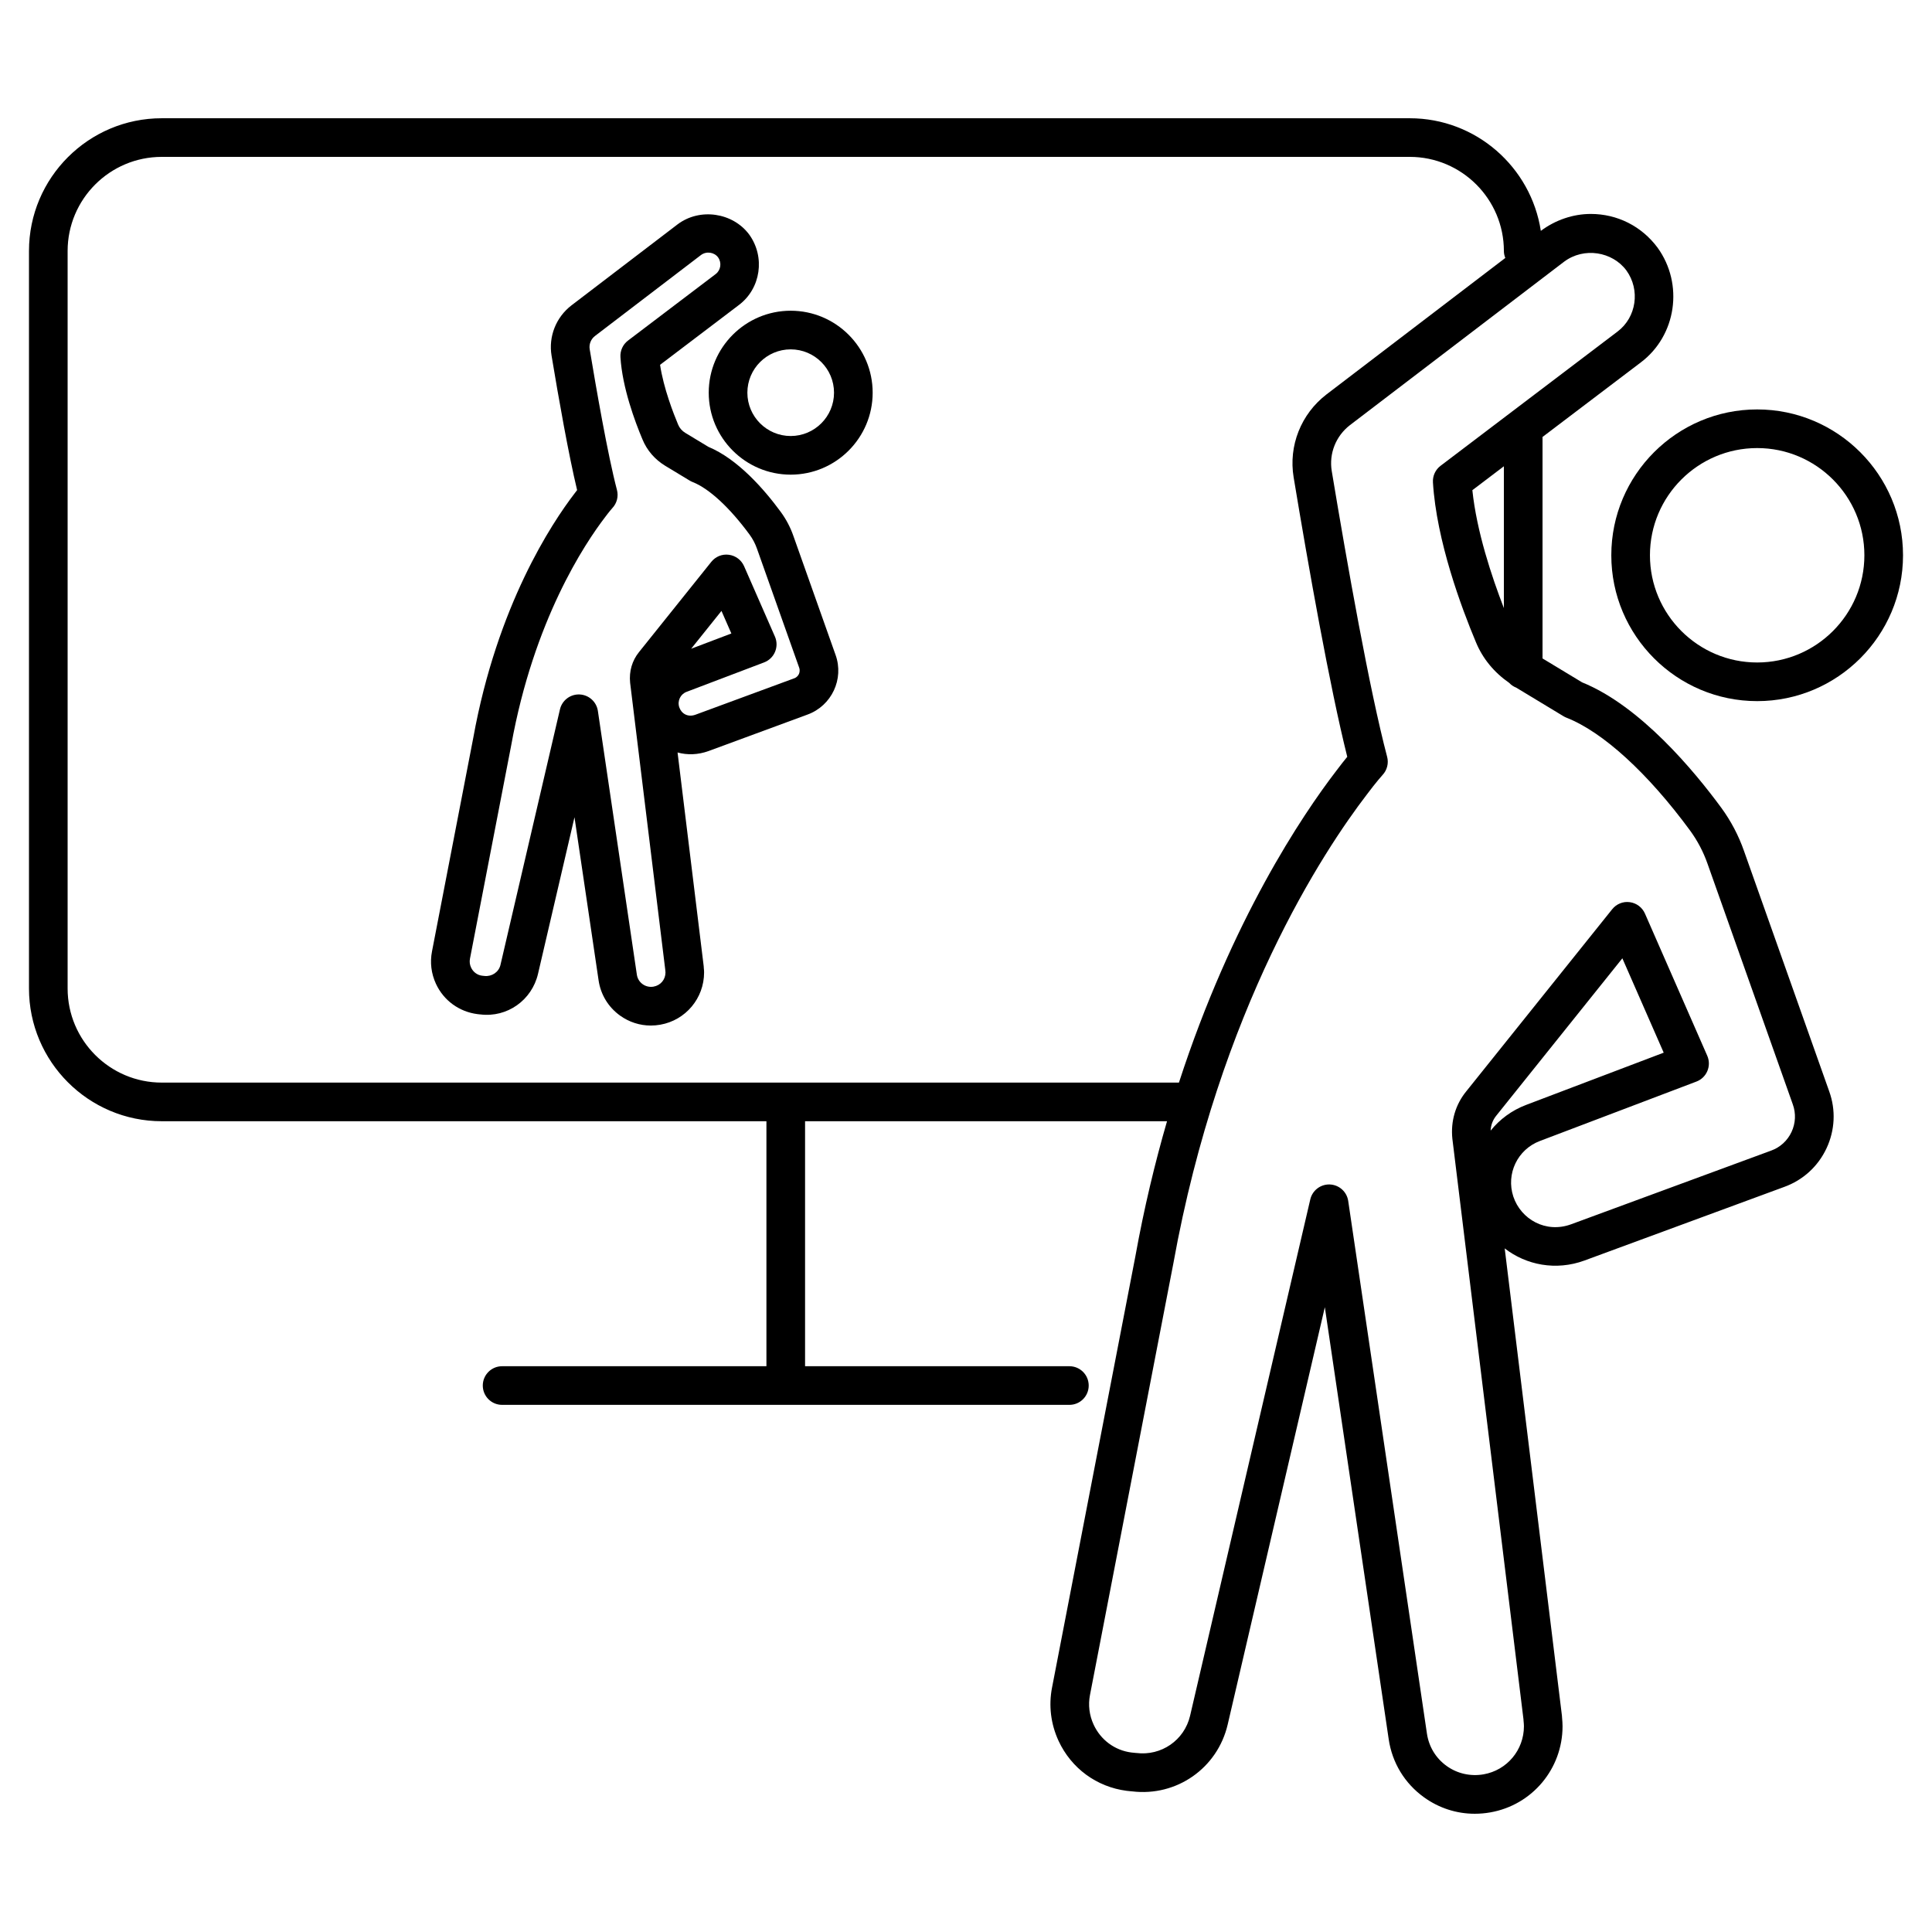
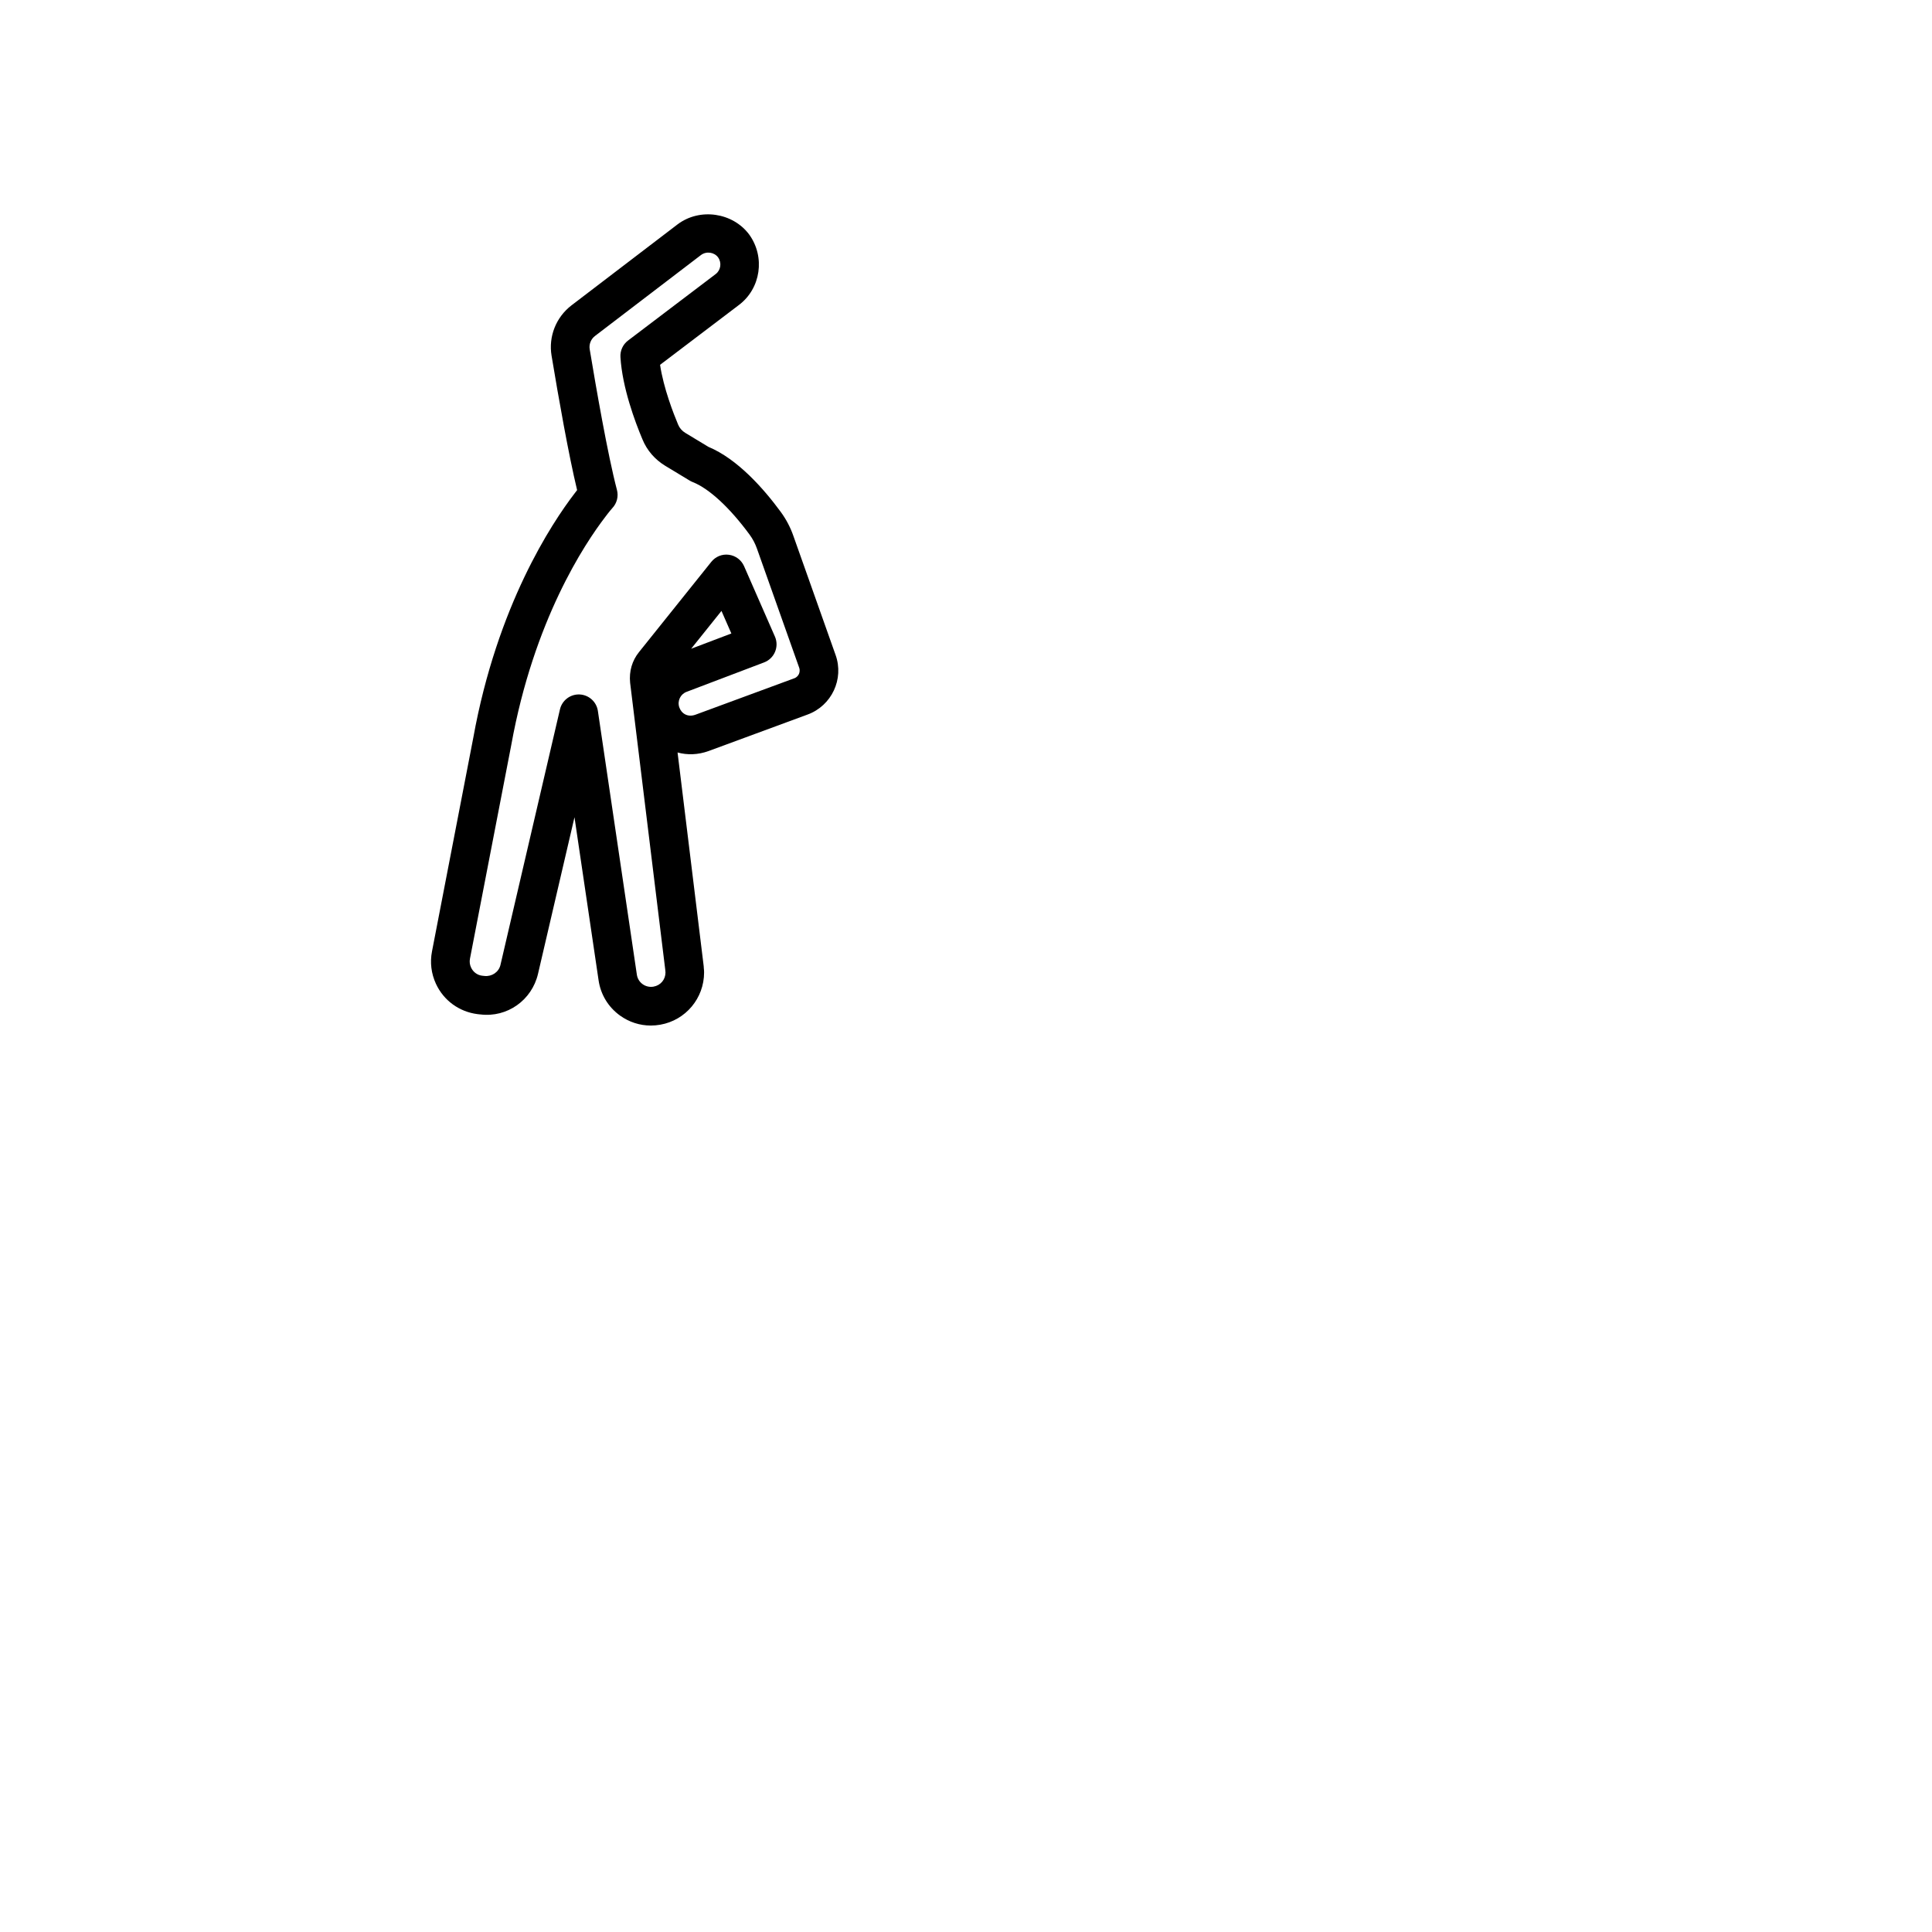
<svg xmlns="http://www.w3.org/2000/svg" id="Ebene_1" enable-background="new 0 0 100 100" height="512" viewBox="0 0 100 100" width="512">
  <g>
    <path d="m41.065 27.738c-.153-.44-.372-.857-.652-1.24-.878-1.196-2.234-2.739-3.746-3.369l-1.198-.724c-.17-.104-.297-.249-.371-.431-.236-.561-.752-1.88-.933-3.091l4.084-3.099c1.13-.853 1.37-2.483.527-3.647-.842-1.131-2.545-1.397-3.704-.525l-5.489 4.191c-.804.616-1.2 1.616-1.034 2.608.366 2.207.879 5.111 1.322 6.957-.043.056-.09.117-.14.184-1.161 1.515-3.998 5.78-5.236 12.645l-2.135 11.047c-.111.567-.041 1.147.204 1.678.399.86 1.195 1.446 2.149 1.569l.117.013c.011.001.023.002.037.003 1.382.17 2.662-.735 2.98-2.101l1.888-8.106 1.247 8.439c.108.74.503 1.389 1.109 1.826.473.34 1.025.517 1.594.517.162 0 .325-.014.488-.043 1.314-.23 2.27-1.368 2.27-2.705 0-.08-.006-.161-.013-.21 0-.041-.003-.081-.008-.121l-1.352-11.055c.501.138 1.055.125 1.604-.074l5.119-1.887c1.253-.454 1.905-1.843 1.454-3.092zm.285 7.152c-.028.06-.096.166-.237.218-.003.001-.005.001-.007.002l-5.116 1.886c-.406.143-.727-.071-.833-.393-.106-.325.061-.674.384-.795l4.009-1.522c.256-.097.461-.295.566-.548.106-.252.104-.537-.006-.788l-1.597-3.645c-.141-.32-.438-.544-.785-.59-.353-.047-.692.093-.911.366l-3.738 4.666c-.36.442-.525 1.001-.464 1.593l1.819 14.86c0 .011.001.021.002.029 0 .001.009.104.009.104 0 .369-.253.671-.619.735-.192.035-.399-.009-.563-.127s-.271-.293-.3-.495l-2.017-13.648c-.07-.475-.469-.833-.948-.853-.014-.001-.027-.001-.041-.001-.463 0-.868.319-.974.773l-3.081 13.233c-.087.367-.446.605-.819.566-.021-.003-.045-.005-.068-.007l-.064-.007c-.248-.031-.462-.19-.569-.423-.068-.146-.087-.299-.057-.456l2.138-11.062c1.163-6.445 3.785-10.396 4.866-11.806.215-.289.353-.441.368-.459.235-.251.324-.605.236-.938-.474-1.797-1.087-5.331-1.41-7.279-.044-.262.062-.527.276-.691l5.48-4.185c.292-.219.695-.142.886.114.201.277.146.666-.122.869l-4.535 3.44c-.267.202-.414.524-.394.857.096 1.579.756 3.348 1.137 4.252.233.571.641 1.046 1.182 1.375l1.269.767c.049.029.1.055.152.075.847.332 1.921 1.325 2.947 2.723.161.221.288.462.379.722l2.187 6.167c.049.146.01.267-.017.326zm-5.576-1.311 1.569-1.958.512 1.168z" />
-     <path d="m40.926 16.083c-2.339 0-4.242 1.903-4.242 4.243 0 2.339 1.903 4.242 4.242 4.242 2.34 0 4.243-1.903 4.243-4.242 0-2.34-1.903-4.243-4.243-4.243zm0 6.485c-1.236 0-2.242-1.006-2.242-2.242 0-1.237 1.006-2.243 2.242-2.243 1.237 0 2.243 1.006 2.243 2.243 0 1.236-1.006 2.242-2.243 2.242z" />
-     <path d="m90.269 44.045c-.28-.799-.675-1.55-1.175-2.234-1.401-1.908-4.19-5.271-7.206-6.493l-2.047-1.237v-11.464l5.088-3.859c1.843-1.39 2.233-4.052.863-5.944-.822-1.105-2.08-1.74-3.452-1.74-.913 0-1.828.309-2.587.876-.505-3.295-3.351-5.829-6.785-5.829h-64.596c-3.789-.001-6.872 3.082-6.872 6.871v38.171c0 3.789 3.083 6.872 6.872 6.872h31.298v12.681h-13.681c-.553 0-1 .447-1 1s.447 1 1 1h29.362c.553 0 1-.447 1-1s-.447-1-1-1h-13.681v-12.681h18.735c-.626 2.156-1.187 4.487-1.639 6.995l-4.312 22.315c-.183.934-.066 1.889.337 2.763.658 1.418 1.968 2.384 3.525 2.585l.237.025c.015.002.033.003.052.004 2.295.276 4.411-1.199 4.939-3.458l5.029-21.603 3.305 22.357c.179 1.22.826 2.288 1.825 3.008.778.562 1.69.854 2.63.854.267 0 .536-.023.806-.071 2.166-.38 3.738-2.255 3.738-4.459 0-.152-.013-.306-.024-.425 0-.041-.003-.081-.008-.121l-2.962-24.187c1.11.862 2.653 1.169 4.127.628l10.343-3.811c.97-.351 1.746-1.059 2.186-1.995.439-.938.489-1.987.14-2.952zm-12.428-12.569c-.635-1.64-1.409-3.97-1.632-6.104l1.632-1.238zm-69.469 24.559c-2.687 0-4.872-2.186-4.872-4.872v-38.171c0-2.687 2.186-4.872 4.872-4.872h64.596c2.687 0 4.873 2.186 4.873 4.872 0 .128.029.248.073.36l-9.254 7.062c-1.321 1.015-1.973 2.66-1.701 4.294.771 4.649 1.864 10.827 2.775 14.464-.154.188-.353.437-.584.746-1.744 2.277-5.391 7.693-8.128 16.116h-52.65zm84.357 2.556c-.213.453-.588.796-1.057.965-.002.001-.004.001-.006.002l-10.346 3.811c-1.306.479-2.597-.255-2.991-1.435-.387-1.178.218-2.441 1.379-2.878l8.098-3.074c.257-.097.462-.295.567-.548.106-.252.104-.537-.006-.788l-3.225-7.36c-.141-.32-.438-.544-.785-.59-.35-.048-.692.093-.911.366l-7.555 9.428c-.555.681-.811 1.545-.717 2.453l3.681 30.056c0 .024.002.048.003.062.01.103.02.195.02.289 0 1.23-.876 2.277-2.087 2.489-.675.117-1.36-.034-1.917-.435-.556-.401-.917-.996-1.017-1.677l-4.074-27.566c-.07-.475-.469-.833-.948-.853-.014-.001-.027-.001-.041-.001-.463 0-.868.319-.974.773l-6.222 26.73c-.298 1.268-1.494 2.087-2.781 1.924-.024-.003-.057-.006-.087-.007l-.179-.019c-.851-.111-1.578-.649-1.944-1.439-.226-.488-.291-1.021-.189-1.541l4.314-22.33c2.386-13.226 7.792-21.373 10.013-24.271.505-.675.817-1.016.82-1.019.232-.251.32-.604.233-.935-.916-3.47-2.064-9.959-2.867-14.792-.15-.903.213-1.815.944-2.378l11.078-8.454c1.033-.775 2.502-.526 3.227.447.729 1.007.524 2.427-.457 3.166l-9.16 6.948c-.267.202-.414.523-.394.857.184 3.026 1.473 6.483 2.222 8.266.352.859.951 1.577 1.723 2.111.102.109.225.194.366.249l2.443 1.477c.049.029.1.055.153.076 1.883.736 4.218 2.868 6.404 5.845.382.523.686 1.101.902 1.718l4.413 12.452c.17.469.146.977-.066 1.43zm-15.574-.07c.012-.284.111-.553.292-.774l6.526-8.145 2.14 4.884-7.111 2.7c-.752.283-1.379.752-1.847 1.335z" />
-     <path d="m90.951 21.192c-4.163 0-7.55 3.387-7.55 7.549s3.387 7.549 7.55 7.549c4.162 0 7.549-3.387 7.549-7.549s-3.387-7.549-7.549-7.549zm0 13.098c-3.061 0-5.55-2.489-5.55-5.549s2.489-5.549 5.55-5.549c3.06 0 5.549 2.489 5.549 5.549s-2.489 5.549-5.549 5.549z" />
  </g>
</svg>